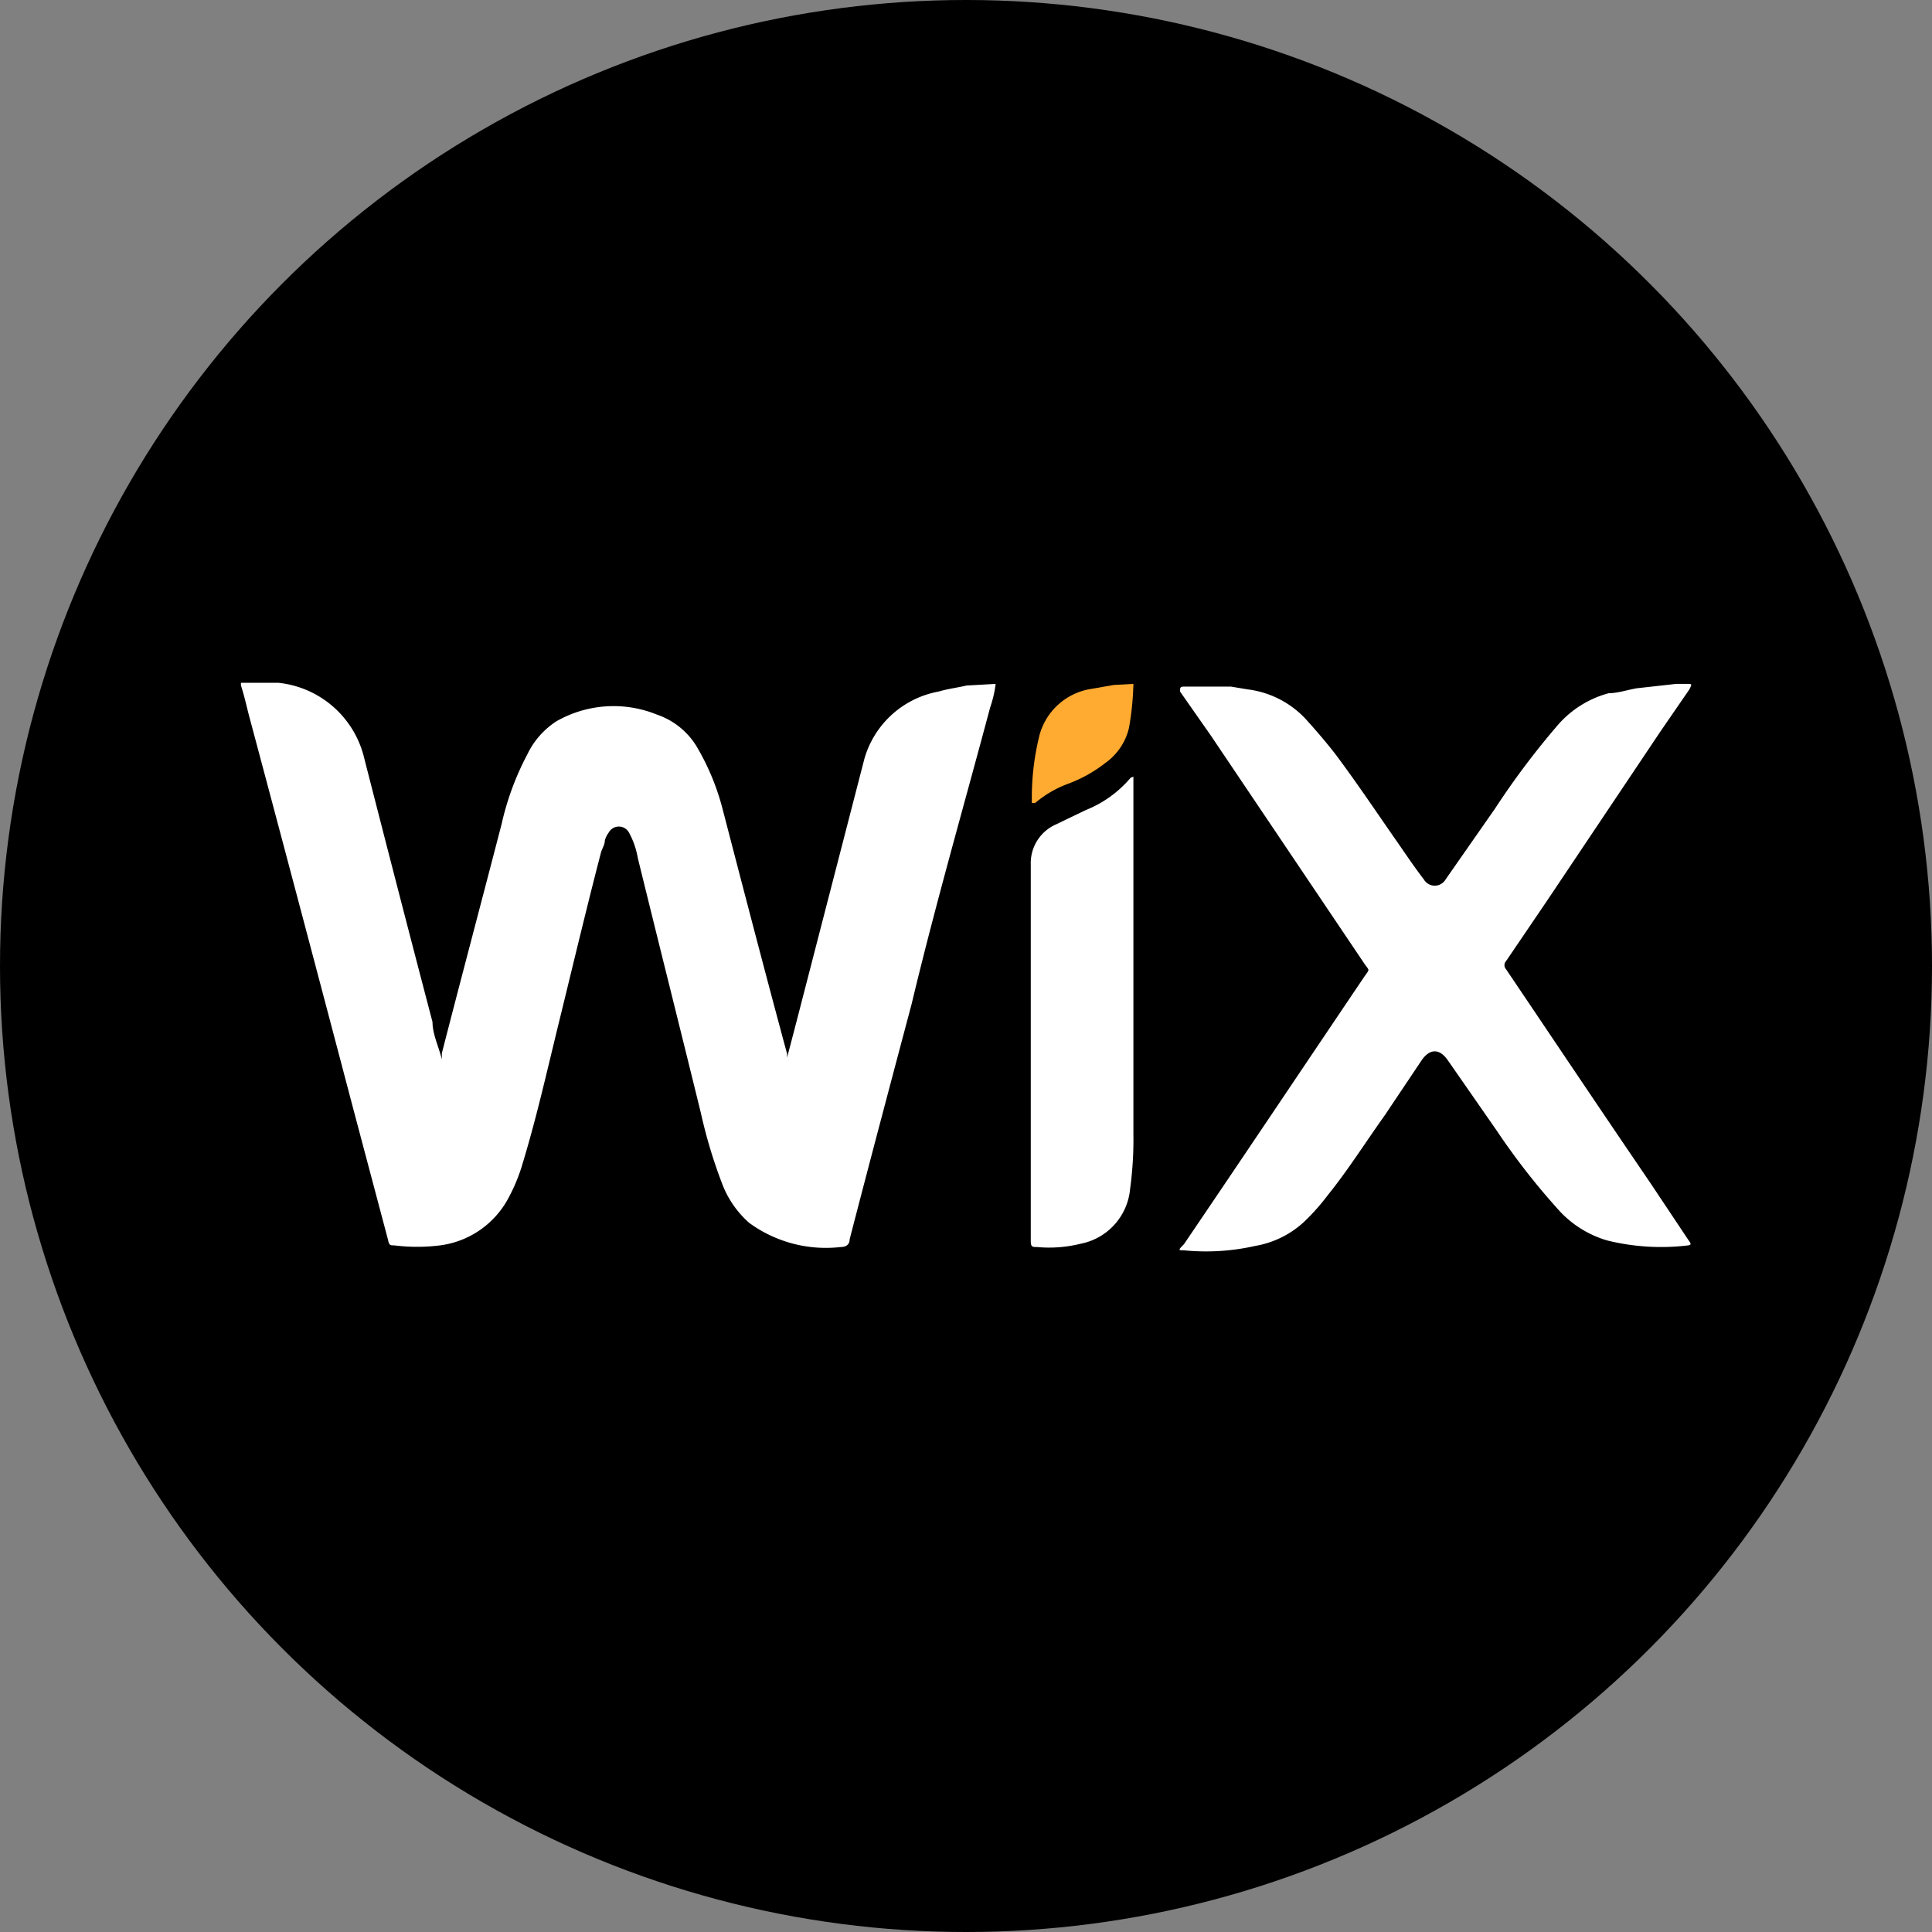
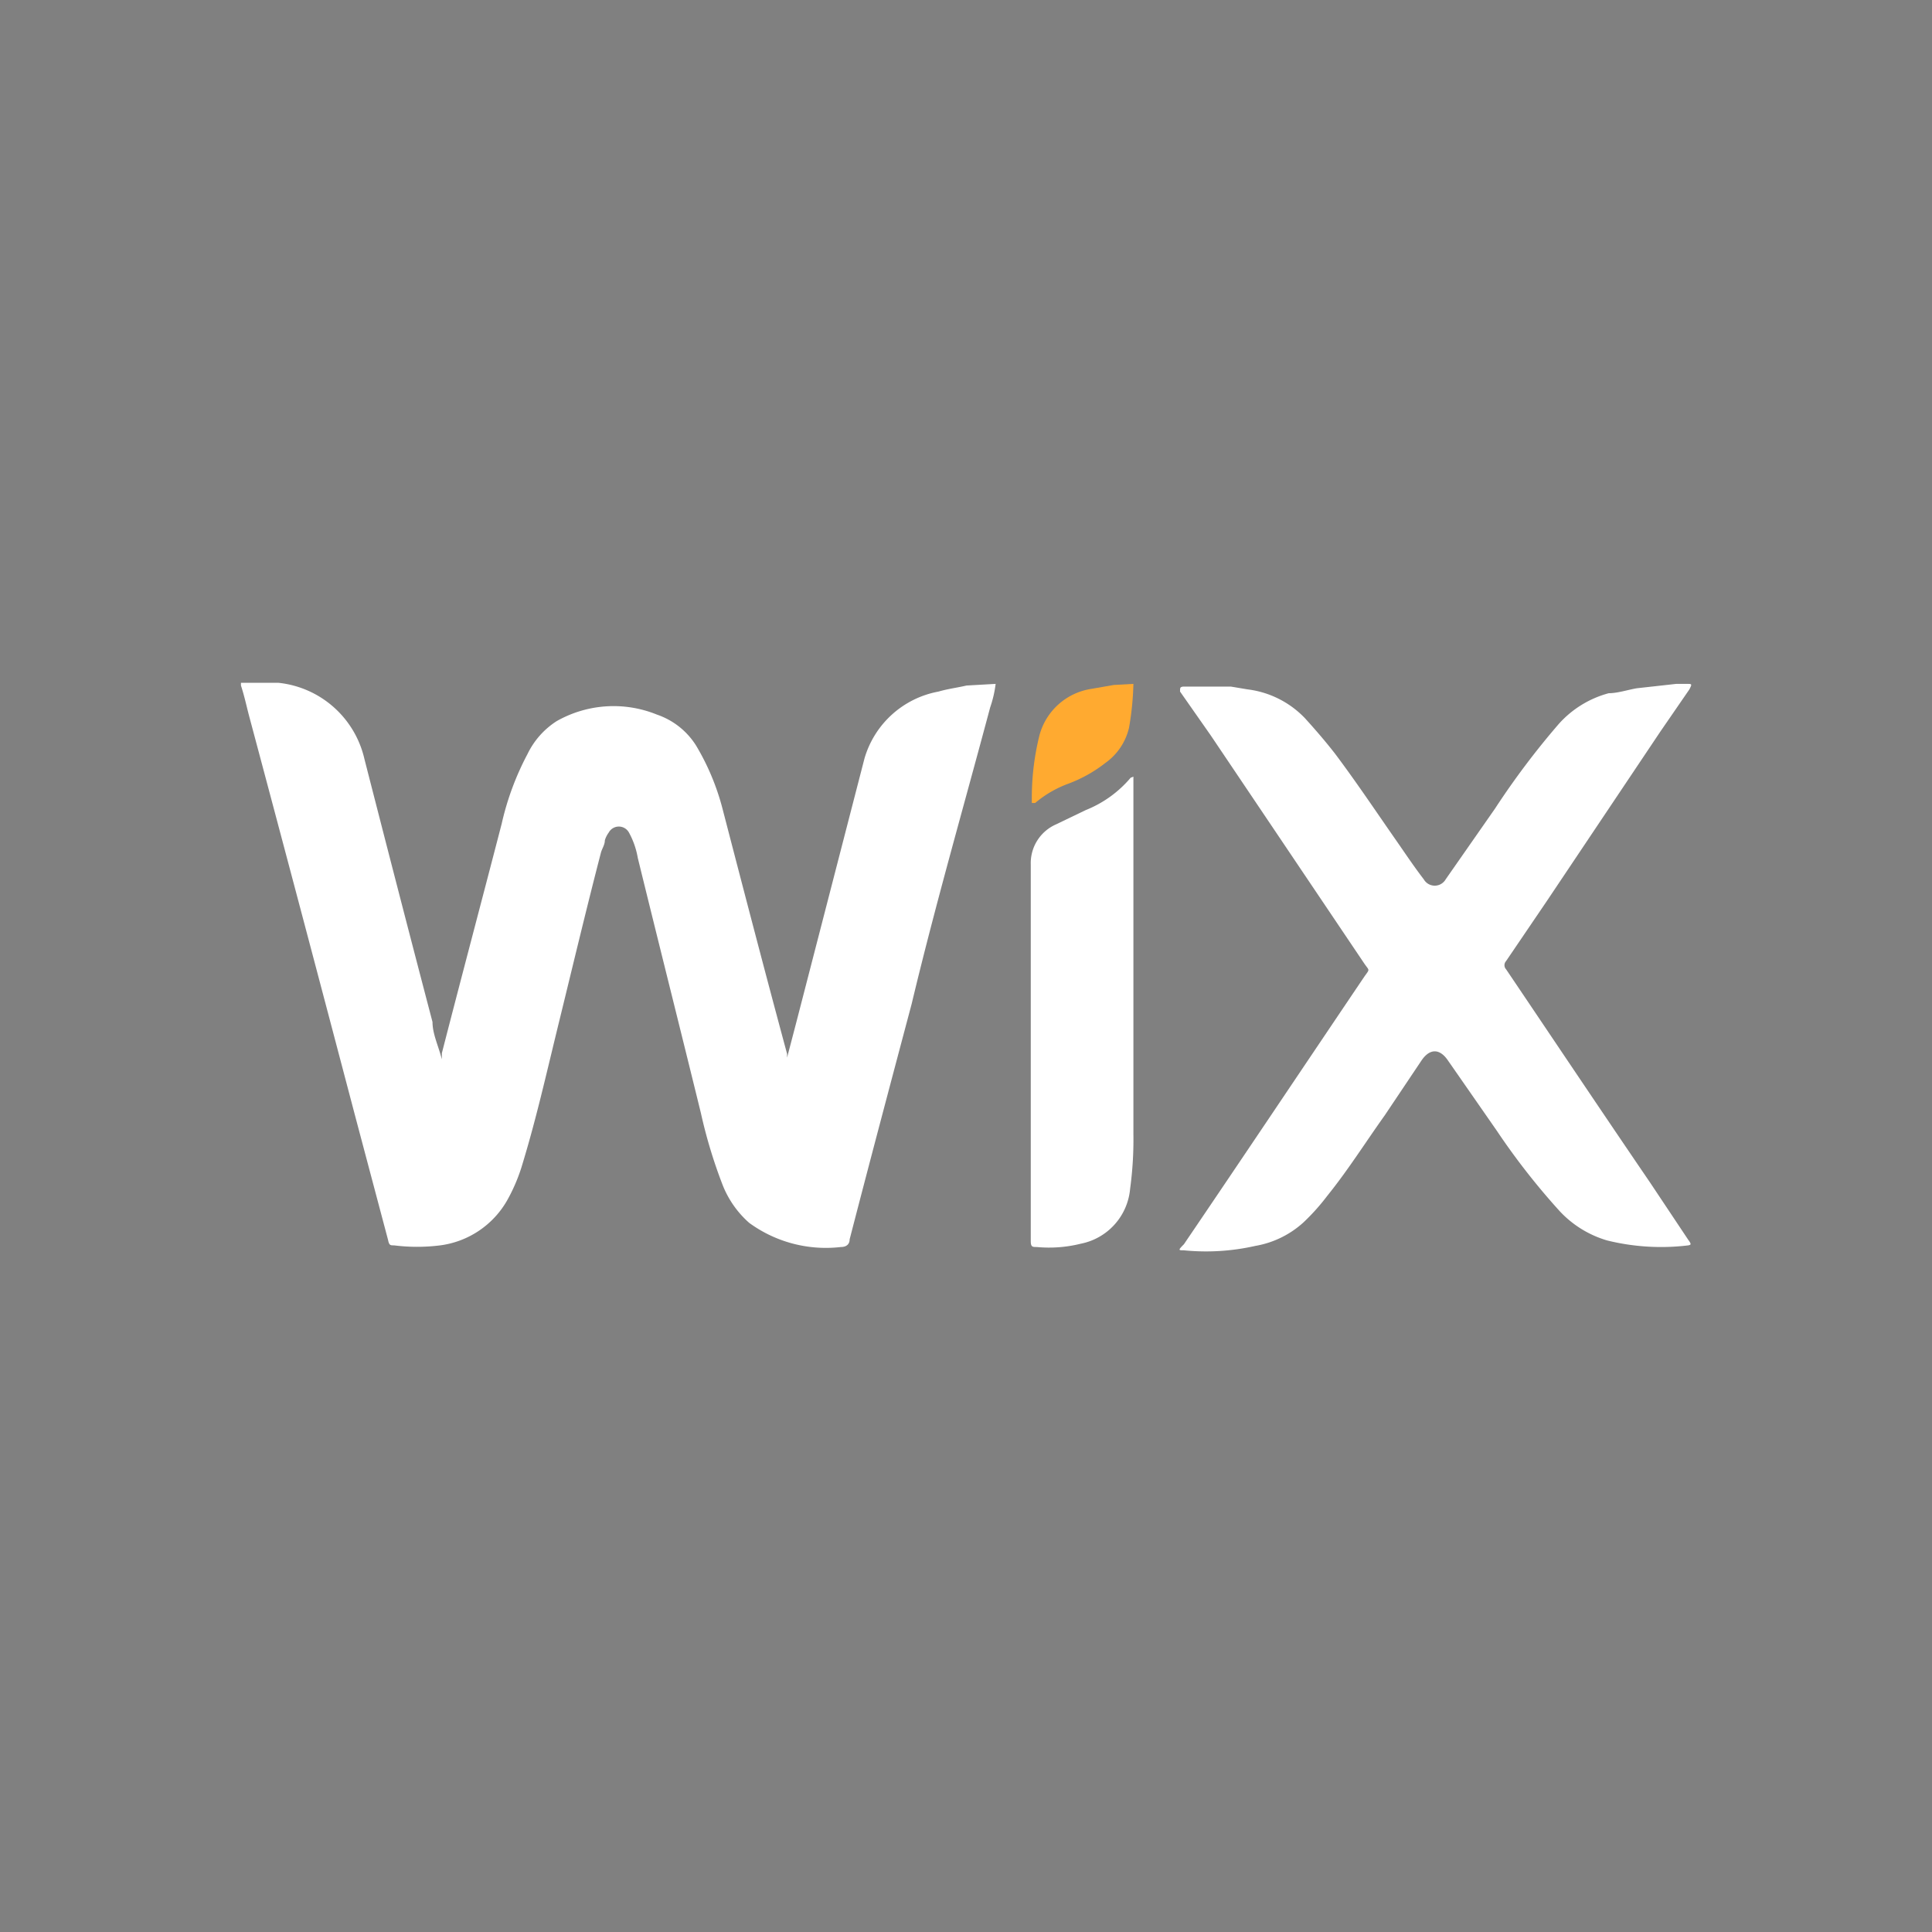
<svg xmlns="http://www.w3.org/2000/svg" id="Layer_1" data-name="Layer 1" viewBox="0 0 35.2 35.2">
  <rect x="0" y="0" width="35.2" height="35.2" fill="#808080" stroke="none" />
  <defs>
    <style>.cls-1{fill:#fff;}.cls-2{fill:#ffaa30;}</style>
  </defs>
  <g id="WooCommerce">
-     <circle cx="17.6" cy="17.6" r="17.6" />
-   </g>
+     </g>
  <g id="T6dmPa">
    <path class="cls-1" d="M18.54,12.86a2.07,2.07,0,0,1-.1.43c-.48,1.8-1,3.6-1.43,5.4-.38,1.43-.76,2.86-1.13,4.29,0,.09-.06.14-.16.14a2.37,2.37,0,0,1-1.67-.44,1.8,1.8,0,0,1-.48-.68,9.09,9.09,0,0,1-.4-1.32c-.38-1.55-.77-3.1-1.15-4.65a1.48,1.48,0,0,0-.16-.46.21.21,0,0,0-.37,0,.46.46,0,0,0-.07.14c0,.08-.05.15-.07.22-.26,1-.51,2.05-.76,3.07s-.42,1.79-.69,2.67a3.2,3.2,0,0,1-.26.6,1.65,1.65,0,0,1-1.22.82,3.38,3.38,0,0,1-.84,0c-.07,0-.09,0-.11-.1l-.6-2.26c-.64-2.43-1.28-4.85-1.93-7.28-.05-.19-.09-.38-.15-.56,0,0,0-.05,0-.05h.49l.19,0a1.8,1.8,0,0,1,1.57,1.39c.41,1.6.82,3.19,1.24,4.79,0,.22.11.44.17.68l0-.11c.36-1.4.73-2.79,1.09-4.18a5.09,5.09,0,0,1,.47-1.27,1.47,1.47,0,0,1,.53-.6,2.1,2.1,0,0,1,1.83-.12,1.36,1.36,0,0,1,.71.56,4.38,4.38,0,0,1,.48,1.14c.39,1.5.78,3,1.18,4.48,0,0,0,.05,0,.07l.17-.65q.62-2.4,1.24-4.8A1.73,1.73,0,0,1,17.5,13c.17-.05.34-.07.51-.11Z" transform="translate(-0.4 -0.4)" />
    <path class="cls-1" d="M30.94,12.86l.19,0c.1,0,.1,0,.05.1l-.53.77-2.07,3.09-.74,1.09a.11.11,0,0,0,0,.15c.87,1.29,1.74,2.59,2.62,3.88l.7,1.05c.06.08.05.09,0,.1A4.1,4.1,0,0,1,29.68,23a1.92,1.92,0,0,1-.86-.53A12.7,12.7,0,0,1,27.67,21l-.89-1.28c-.15-.22-.33-.22-.48,0l-.67,1c-.35.49-.67,1-1.05,1.47a3.89,3.89,0,0,1-.43.48,1.74,1.74,0,0,1-.88.43,4.06,4.06,0,0,1-1.3.08c-.1,0-.11,0,0-.11,1.1-1.62,2.19-3.25,3.29-4.88.1-.14.09-.1,0-.23l-2.8-4.16L21.9,13c0-.07,0-.08.05-.09l.19,0h.69l.3.05a1.74,1.74,0,0,1,1.05.53c.19.21.38.43.55.65.39.52.75,1.06,1.12,1.59.16.23.32.47.49.69a.23.23,0,0,0,.4,0l0,0,.9-1.29a14.42,14.42,0,0,1,1.16-1.54,1.87,1.87,0,0,1,.91-.56c.16,0,.34-.06.51-.09Z" transform="translate(-0.4 -0.4)" />
    <path class="cls-2" d="M21.05,12.86a5.29,5.29,0,0,1-.08.8,1.09,1.09,0,0,1-.43.64,2.52,2.52,0,0,1-.68.38,2,2,0,0,0-.6.35s0,0-.06,0,0,0,0,0a4.72,4.72,0,0,1,.14-1.24,1.16,1.16,0,0,1,.95-.84l.4-.07Z" transform="translate(-0.4 -0.4)" />
    <path class="cls-1" d="M21.05,14.55v6.51a6.63,6.63,0,0,1-.06,1,1.12,1.12,0,0,1-.9,1,2.39,2.39,0,0,1-.8.06c-.08,0-.11,0-.11-.11V16.15a.77.77,0,0,1,.46-.73l.54-.26a2.08,2.08,0,0,0,.82-.59Z" transform="translate(-0.4 -0.4)" />
  </g>
</svg>